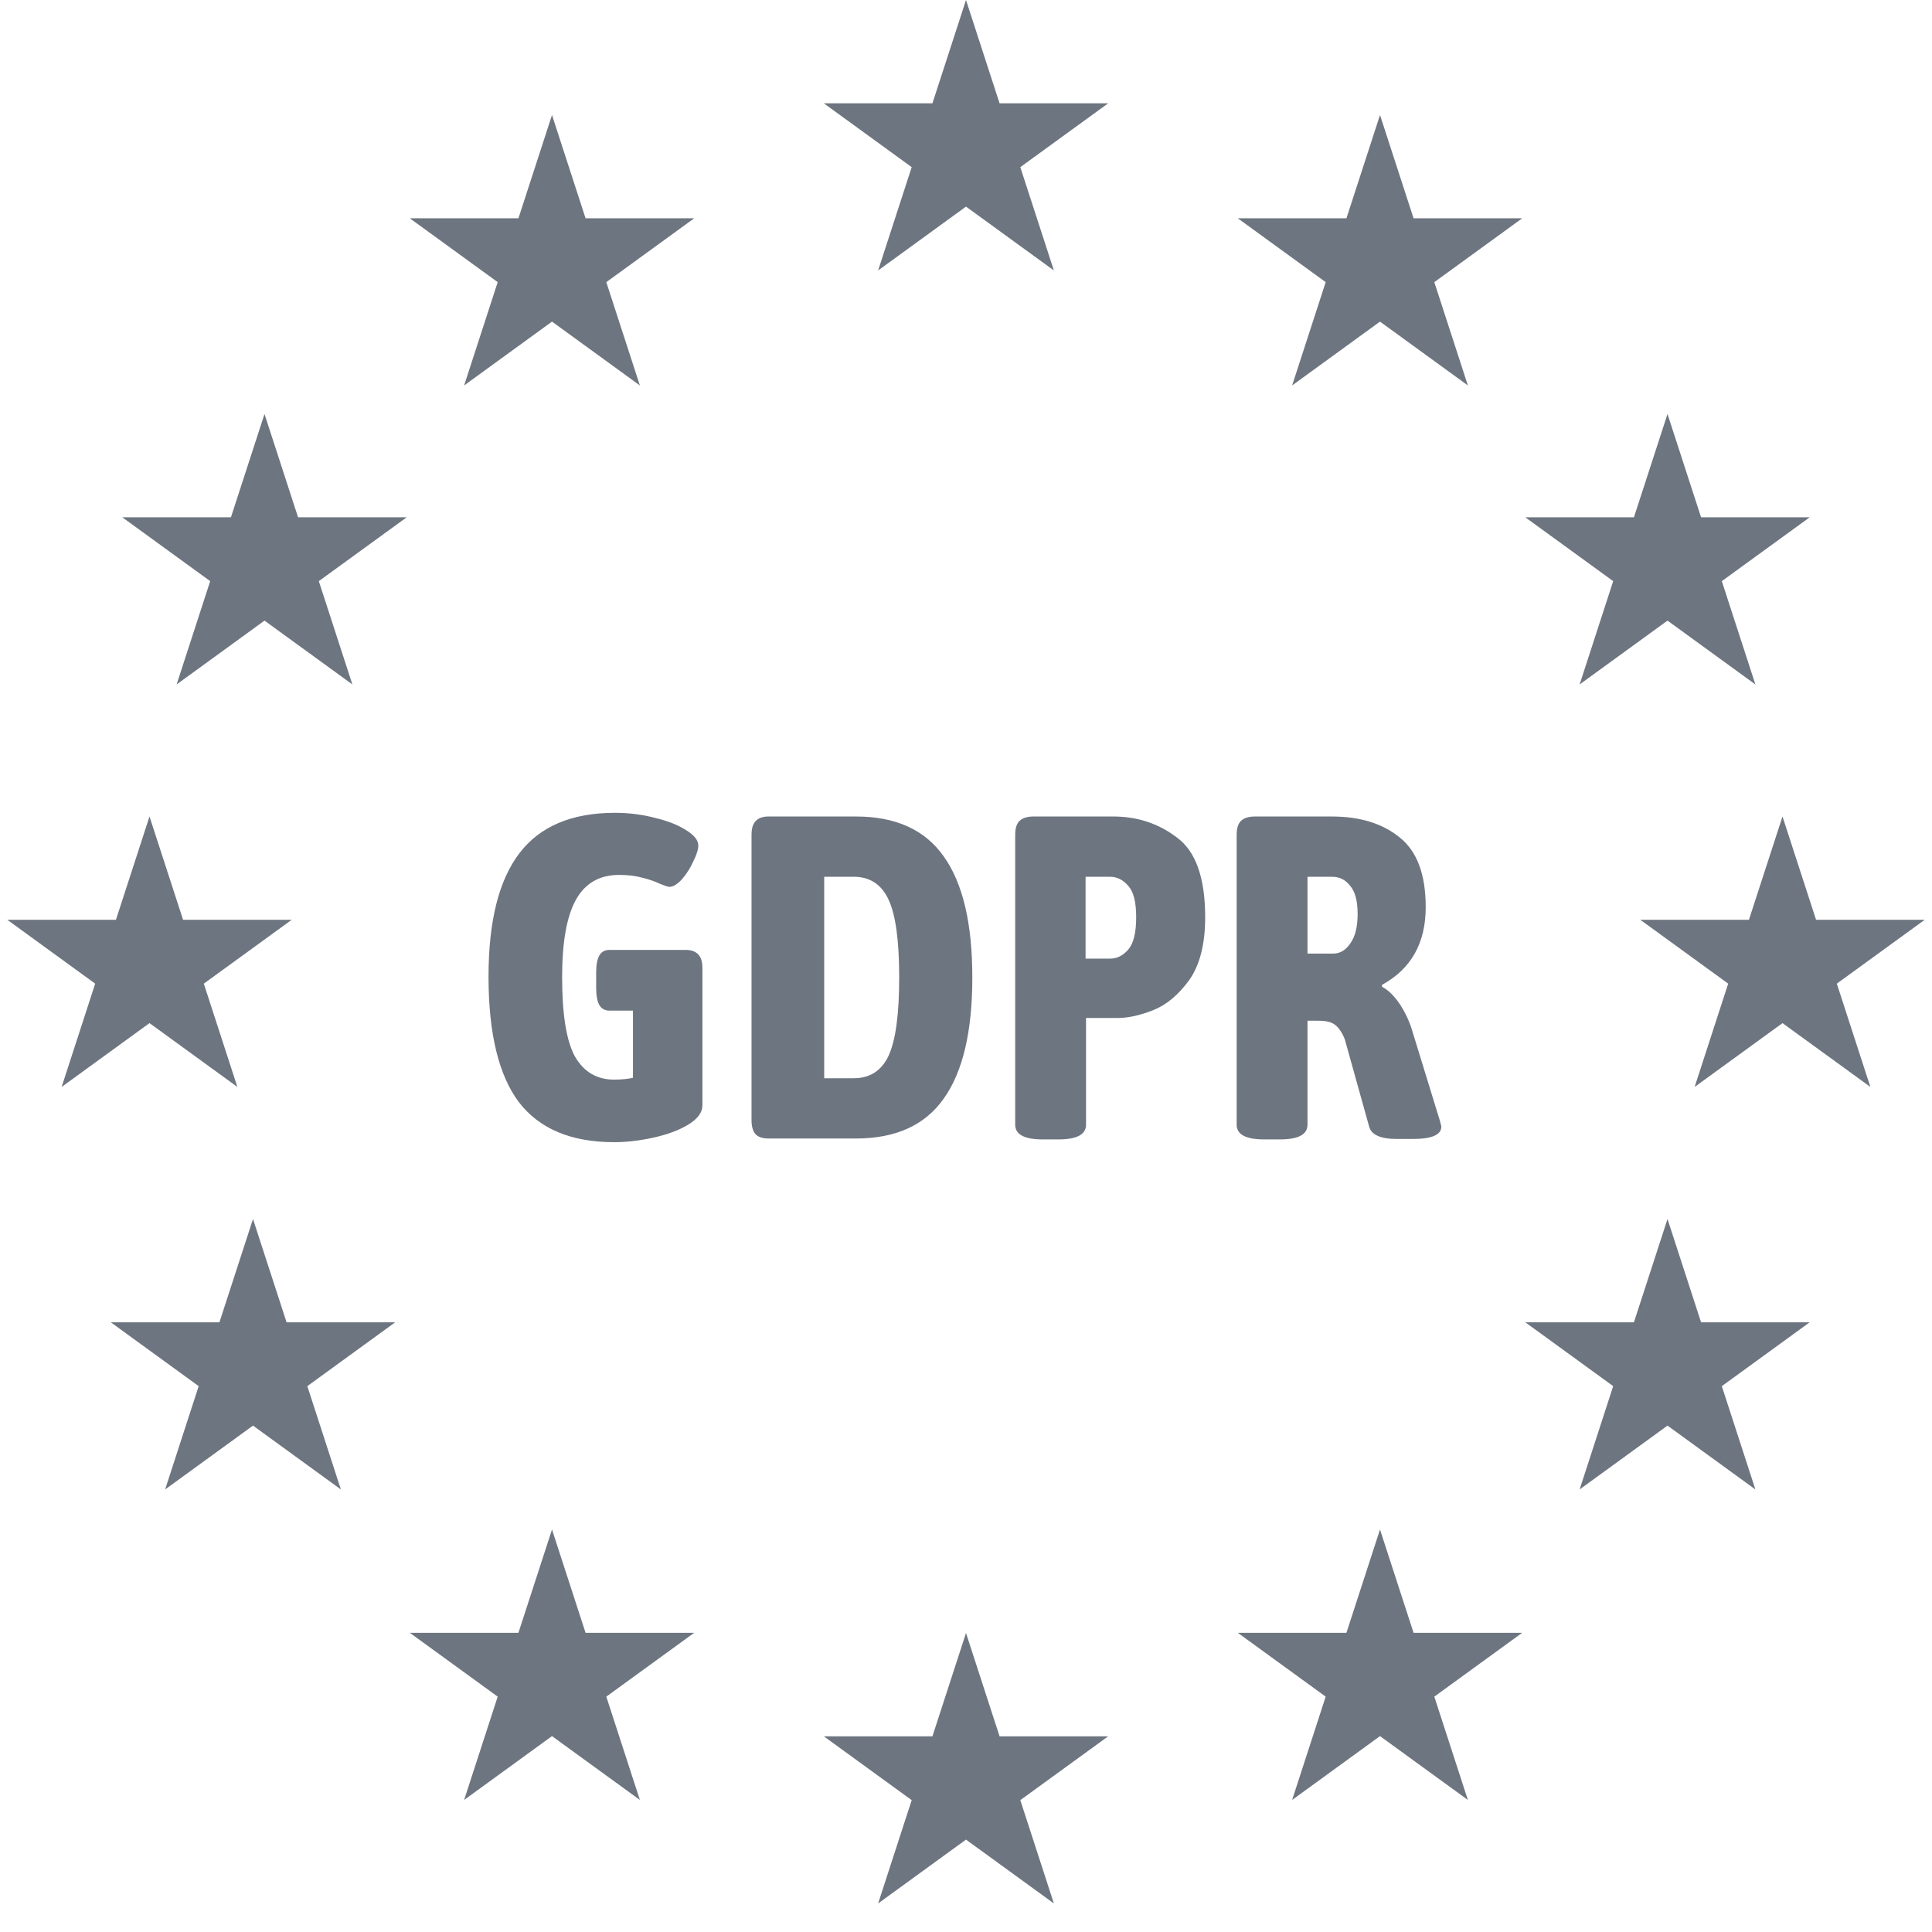
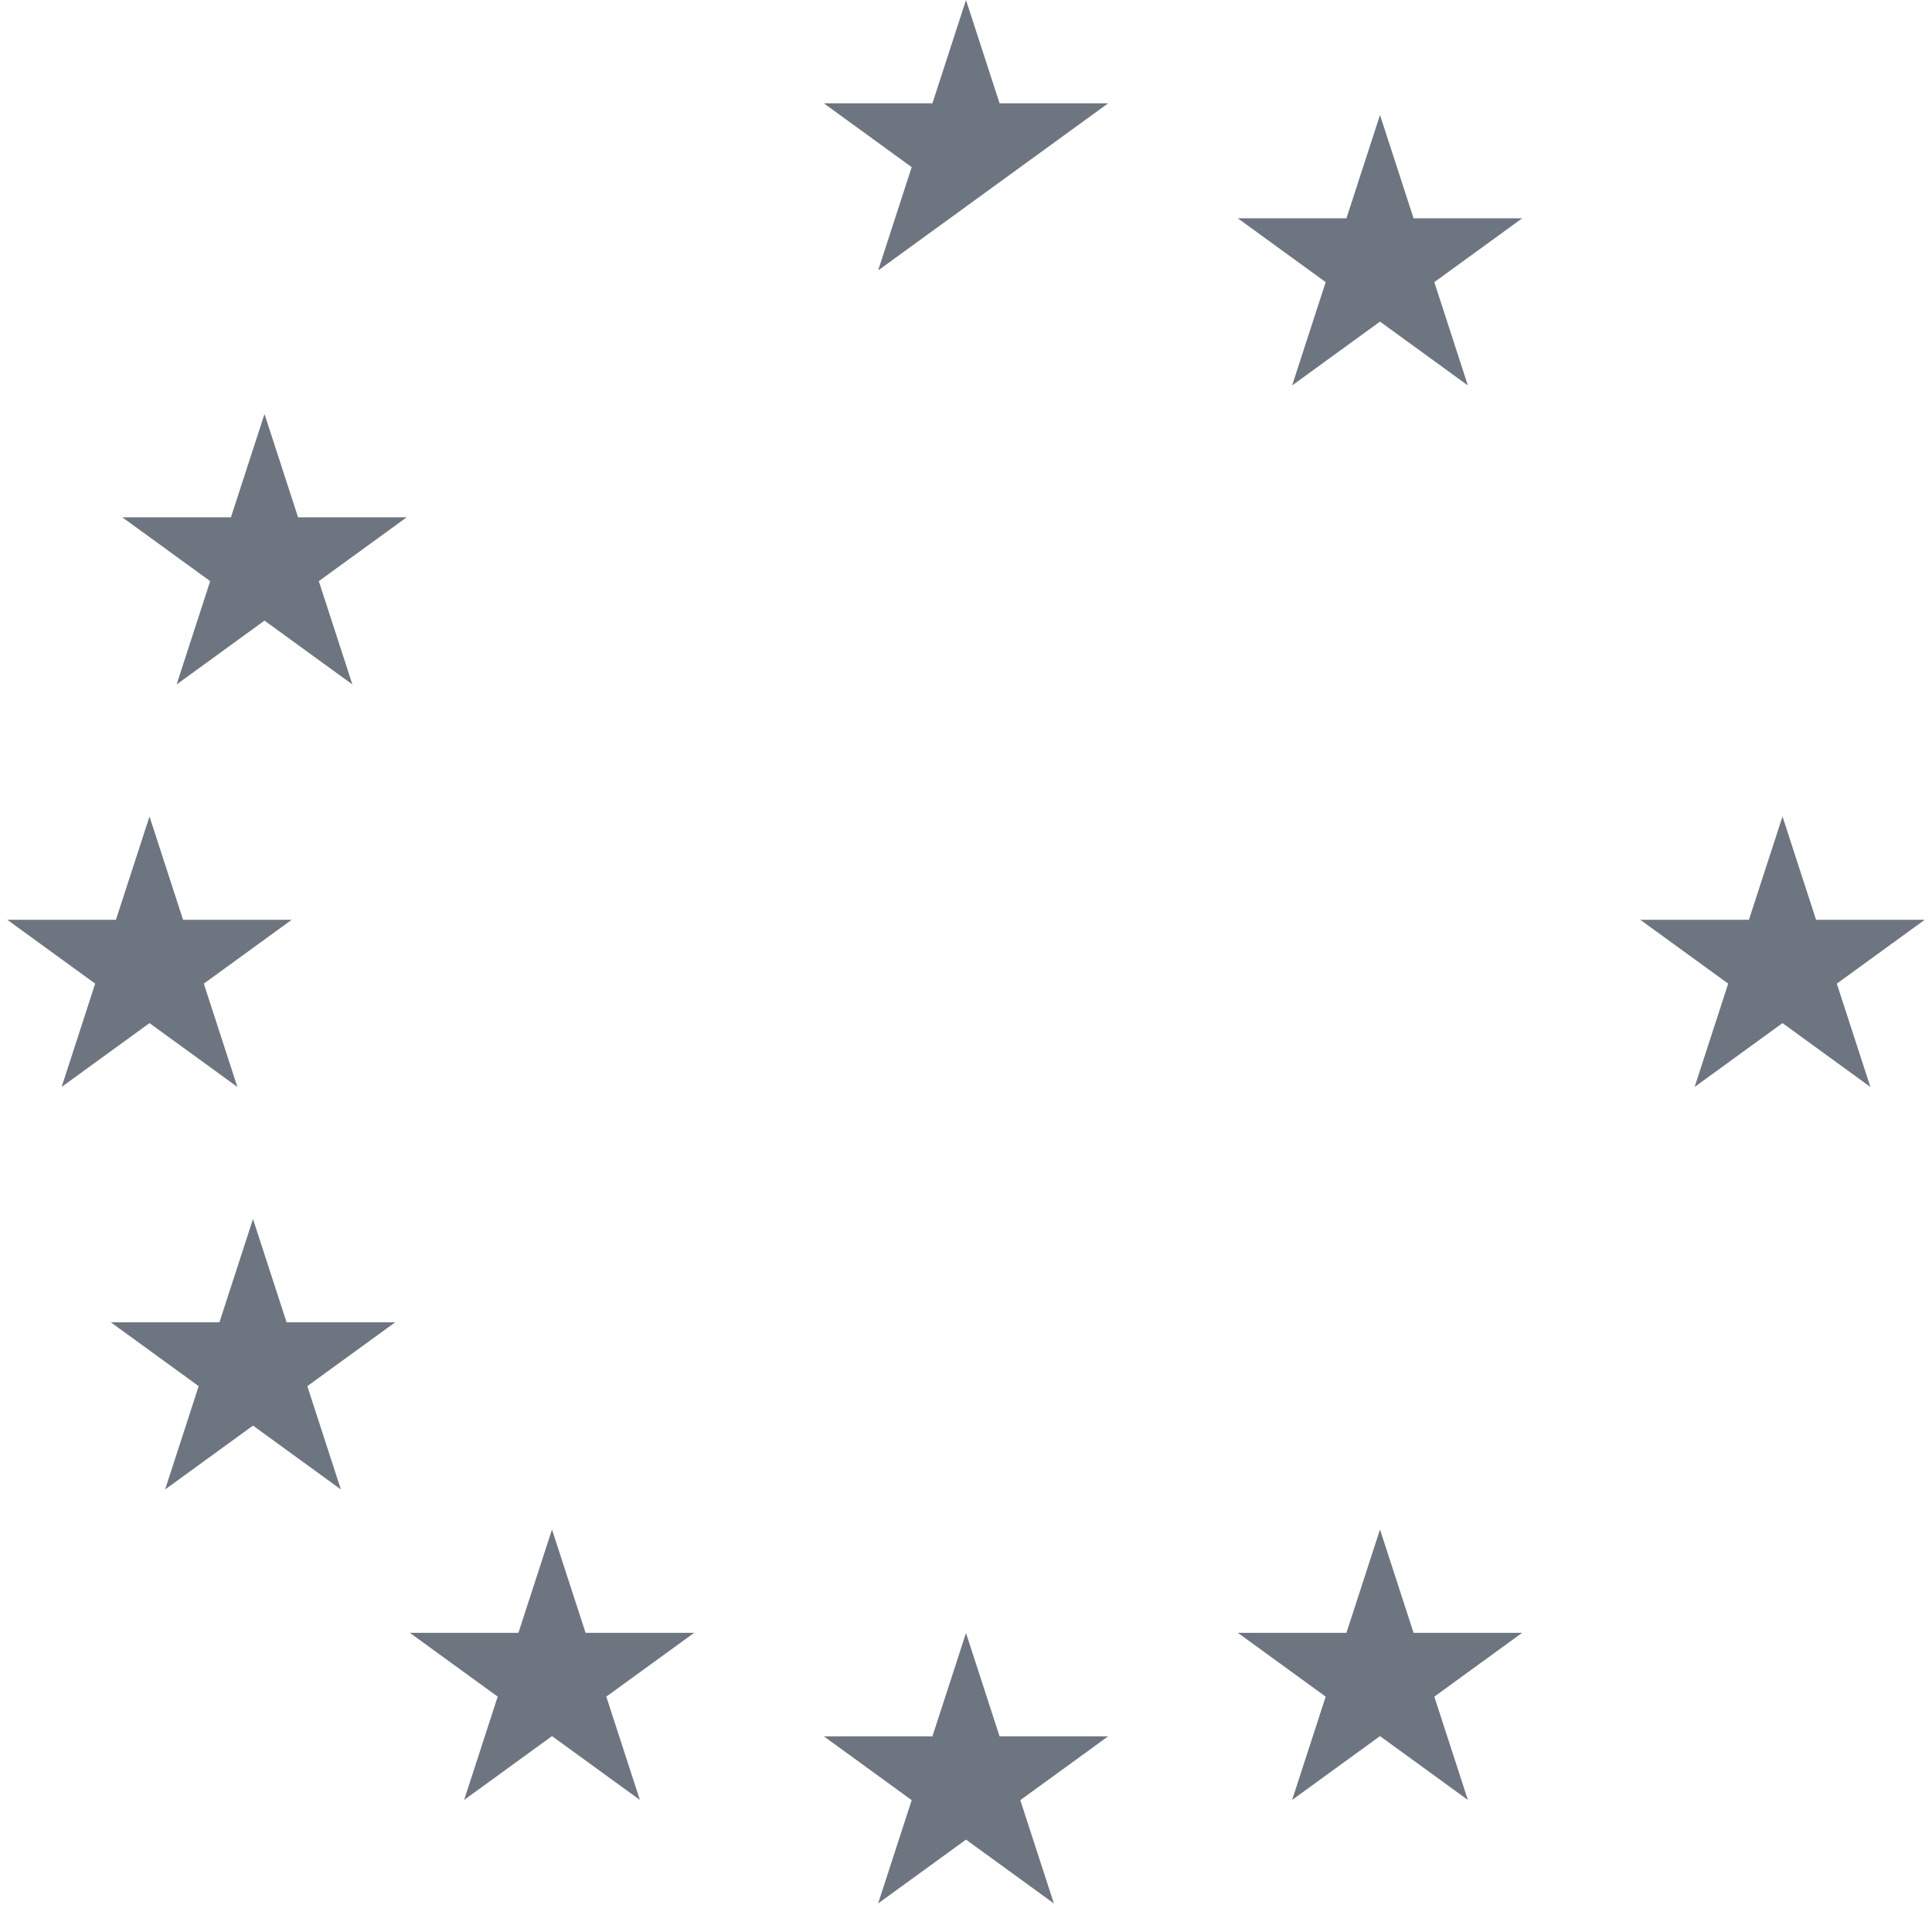
<svg xmlns="http://www.w3.org/2000/svg" width="168" height="168" viewBox="0 0 168 168" fill="none">
-   <path d="M59.6 82.6C60.107 82.6 60.48 82.733 60.72 83C60.96 83.24 61.08 83.64 61.08 84.2V96.12C61.08 96.733 60.667 97.293 59.84 97.8C59.04 98.28 58.04 98.653 56.84 98.92C55.64 99.187 54.493 99.32 53.4 99.32C49.667 99.32 46.907 98.16 45.12 95.84C43.36 93.493 42.48 89.853 42.48 84.92C42.48 80.12 43.373 76.547 45.16 74.2C46.947 71.853 49.72 70.68 53.48 70.68C54.68 70.68 55.84 70.827 56.96 71.12C58.08 71.387 58.987 71.747 59.68 72.2C60.373 72.627 60.72 73.067 60.72 73.52C60.72 73.867 60.573 74.333 60.28 74.92C60.013 75.507 59.68 76.027 59.28 76.48C58.88 76.907 58.52 77.12 58.2 77.12C58.093 77.12 57.813 77.027 57.36 76.84C56.907 76.627 56.4 76.453 55.84 76.32C55.28 76.16 54.613 76.08 53.84 76.08C52.133 76.08 50.88 76.8 50.08 78.24C49.28 79.68 48.88 81.92 48.88 84.96C48.88 88.213 49.253 90.52 50 91.88C50.773 93.213 51.907 93.88 53.4 93.88C54.04 93.88 54.587 93.827 55.04 93.72V87.88H53C52.6 87.88 52.307 87.72 52.12 87.4C51.933 87.08 51.84 86.573 51.84 85.88V84.6C51.84 83.907 51.933 83.4 52.12 83.08C52.307 82.76 52.6 82.6 53 82.6H59.6ZM66.83 99C66.324 99 65.95 98.88 65.71 98.64C65.47 98.373 65.35 97.96 65.35 97.4V72.6C65.35 72.04 65.47 71.64 65.71 71.4C65.95 71.133 66.324 71 66.83 71H74.43C77.897 71 80.444 72.16 82.07 74.48C83.724 76.8 84.55 80.307 84.55 85C84.55 89.693 83.724 93.2 82.07 95.52C80.444 97.84 77.897 99 74.43 99H66.83ZM74.23 93.76C75.644 93.76 76.657 93.107 77.27 91.8C77.884 90.467 78.19 88.2 78.19 85C78.19 81.8 77.884 79.547 77.27 78.24C76.657 76.907 75.644 76.24 74.23 76.24H71.67V93.76H74.23ZM90.678 99.08C89.078 99.08 88.278 98.653 88.278 97.8V72.6C88.278 72.04 88.398 71.64 88.638 71.4C88.905 71.133 89.318 71 89.878 71H96.798C98.905 71 100.758 71.613 102.358 72.84C103.985 74.04 104.798 76.347 104.798 79.76C104.798 82.107 104.331 83.933 103.398 85.24C102.465 86.52 101.425 87.387 100.278 87.84C99.132 88.293 98.105 88.52 97.198 88.52H94.438V97.8C94.438 98.653 93.638 99.08 92.038 99.08H90.678ZM96.518 83.36C97.132 83.36 97.665 83.093 98.118 82.56C98.572 82.027 98.798 81.093 98.798 79.76C98.798 78.453 98.572 77.547 98.118 77.04C97.665 76.507 97.132 76.24 96.518 76.24H94.398V83.36H96.518ZM109.935 99.08C108.335 99.08 107.535 98.653 107.535 97.8V72.6C107.535 72.04 107.655 71.64 107.895 71.4C108.162 71.133 108.575 71 109.135 71H115.815C118.268 71 120.242 71.613 121.735 72.84C123.228 74.04 123.975 76.053 123.975 78.88C123.975 82 122.708 84.253 120.175 85.64V85.8C120.762 86.12 121.295 86.653 121.775 87.4C122.255 88.147 122.615 88.947 122.855 89.8L125.215 97.48C125.295 97.8 125.335 97.96 125.335 97.96C125.335 98.68 124.508 99.04 122.855 99.04H121.455C120.042 99.04 119.242 98.68 119.055 97.96L116.935 90.36C116.695 89.773 116.415 89.36 116.095 89.12C115.802 88.88 115.322 88.76 114.655 88.76H113.695V97.8C113.695 98.653 112.895 99.08 111.295 99.08H109.935ZM115.935 82.92C116.522 82.92 117.015 82.627 117.415 82.04C117.842 81.453 118.055 80.6 118.055 79.48C118.055 78.36 117.842 77.547 117.415 77.04C117.015 76.507 116.482 76.24 115.815 76.24H113.695V82.92H115.935Z" fill="#6D7580" />
-   <path d="M84 0L86.919 8.983H96.364L88.722 14.534L91.641 23.517L84 17.966L76.359 23.517L79.278 14.534L71.636 8.983H81.081L84 0Z" fill="#6D7580" />
-   <path d="M48 10L50.919 18.983H60.364L52.722 24.534L55.641 33.517L48 27.966L40.359 33.517L43.278 24.534L35.636 18.983H45.081L48 10Z" fill="#6D7580" />
+   <path d="M84 0L86.919 8.983H96.364L88.722 14.534L84 17.966L76.359 23.517L79.278 14.534L71.636 8.983H81.081L84 0Z" fill="#6D7580" />
  <path d="M120 10L122.919 18.983H132.364L124.723 24.534L127.641 33.517L120 27.966L112.359 33.517L115.277 24.534L107.636 18.983H117.081L120 10Z" fill="#6D7580" />
  <path d="M23 36L25.919 44.983H35.364L27.723 50.534L30.641 59.517L23 53.966L15.359 59.517L18.277 50.534L10.636 44.983H20.081L23 36Z" fill="#6D7580" />
  <path d="M13 71L15.919 79.983H25.364L17.723 85.534L20.641 94.517L13 88.966L5.359 94.517L8.277 85.534L0.636 79.983H10.081L13 71Z" fill="#6D7580" />
  <path d="M155 71L157.919 79.983H167.364L159.723 85.534L162.641 94.517L155 88.966L147.359 94.517L150.277 85.534L142.636 79.983H152.081L155 71Z" fill="#6D7580" />
-   <path d="M145 106L147.919 114.983H157.364L149.723 120.534L152.641 129.517L145 123.966L137.359 129.517L140.277 120.534L132.636 114.983H142.081L145 106Z" fill="#6D7580" />
  <path d="M120 133L122.919 141.983H132.364L124.723 147.534L127.641 156.517L120 150.966L112.359 156.517L115.277 147.534L107.636 141.983H117.081L120 133Z" fill="#6D7580" />
  <path d="M84 142L86.919 150.983H96.364L88.722 156.534L91.641 165.517L84 159.966L76.359 165.517L79.278 156.534L71.636 150.983H81.081L84 142Z" fill="#6D7580" />
  <path d="M48 133L50.919 141.983H60.364L52.722 147.534L55.641 156.517L48 150.966L40.359 156.517L43.278 147.534L35.636 141.983H45.081L48 133Z" fill="#6D7580" />
  <path d="M22 106L24.919 114.983H34.364L26.723 120.534L29.641 129.517L22 123.966L14.359 129.517L17.277 120.534L9.636 114.983H19.081L22 106Z" fill="#6D7580" />
-   <path d="M145 36L147.919 44.983H157.364L149.723 50.534L152.641 59.517L145 53.966L137.359 59.517L140.277 50.534L132.636 44.983H142.081L145 36Z" fill="#6D7580" />
</svg>